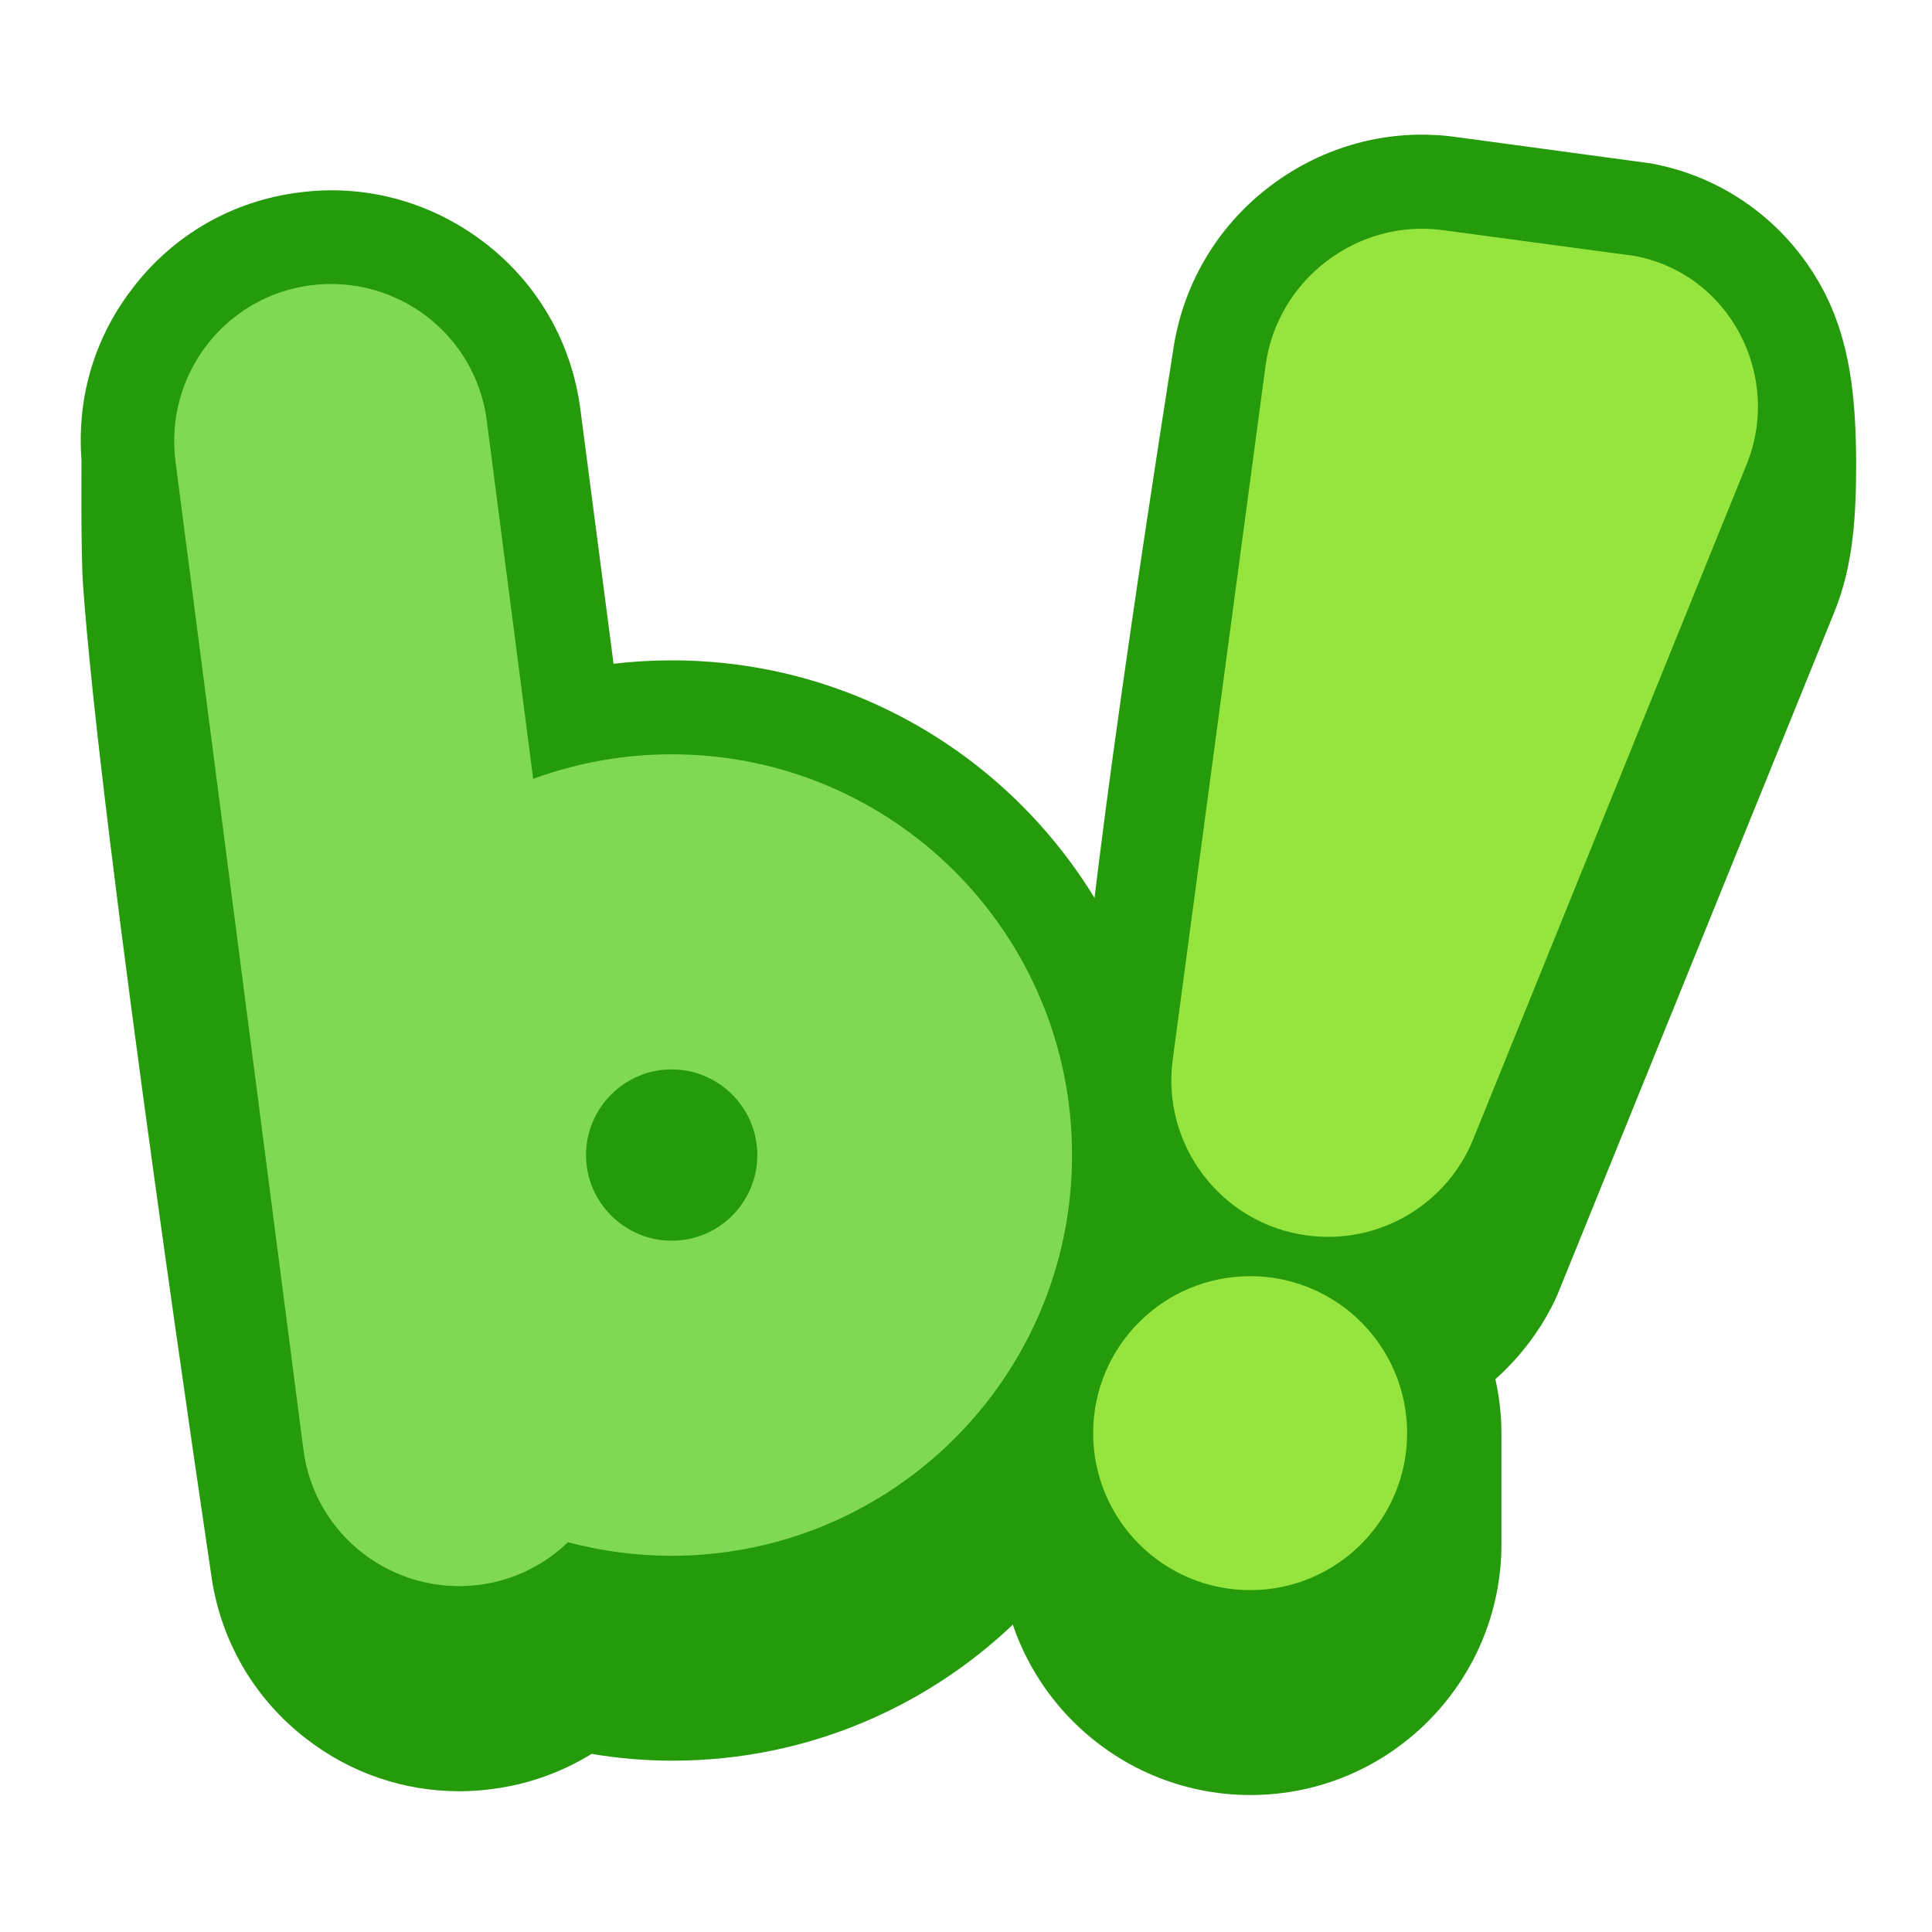
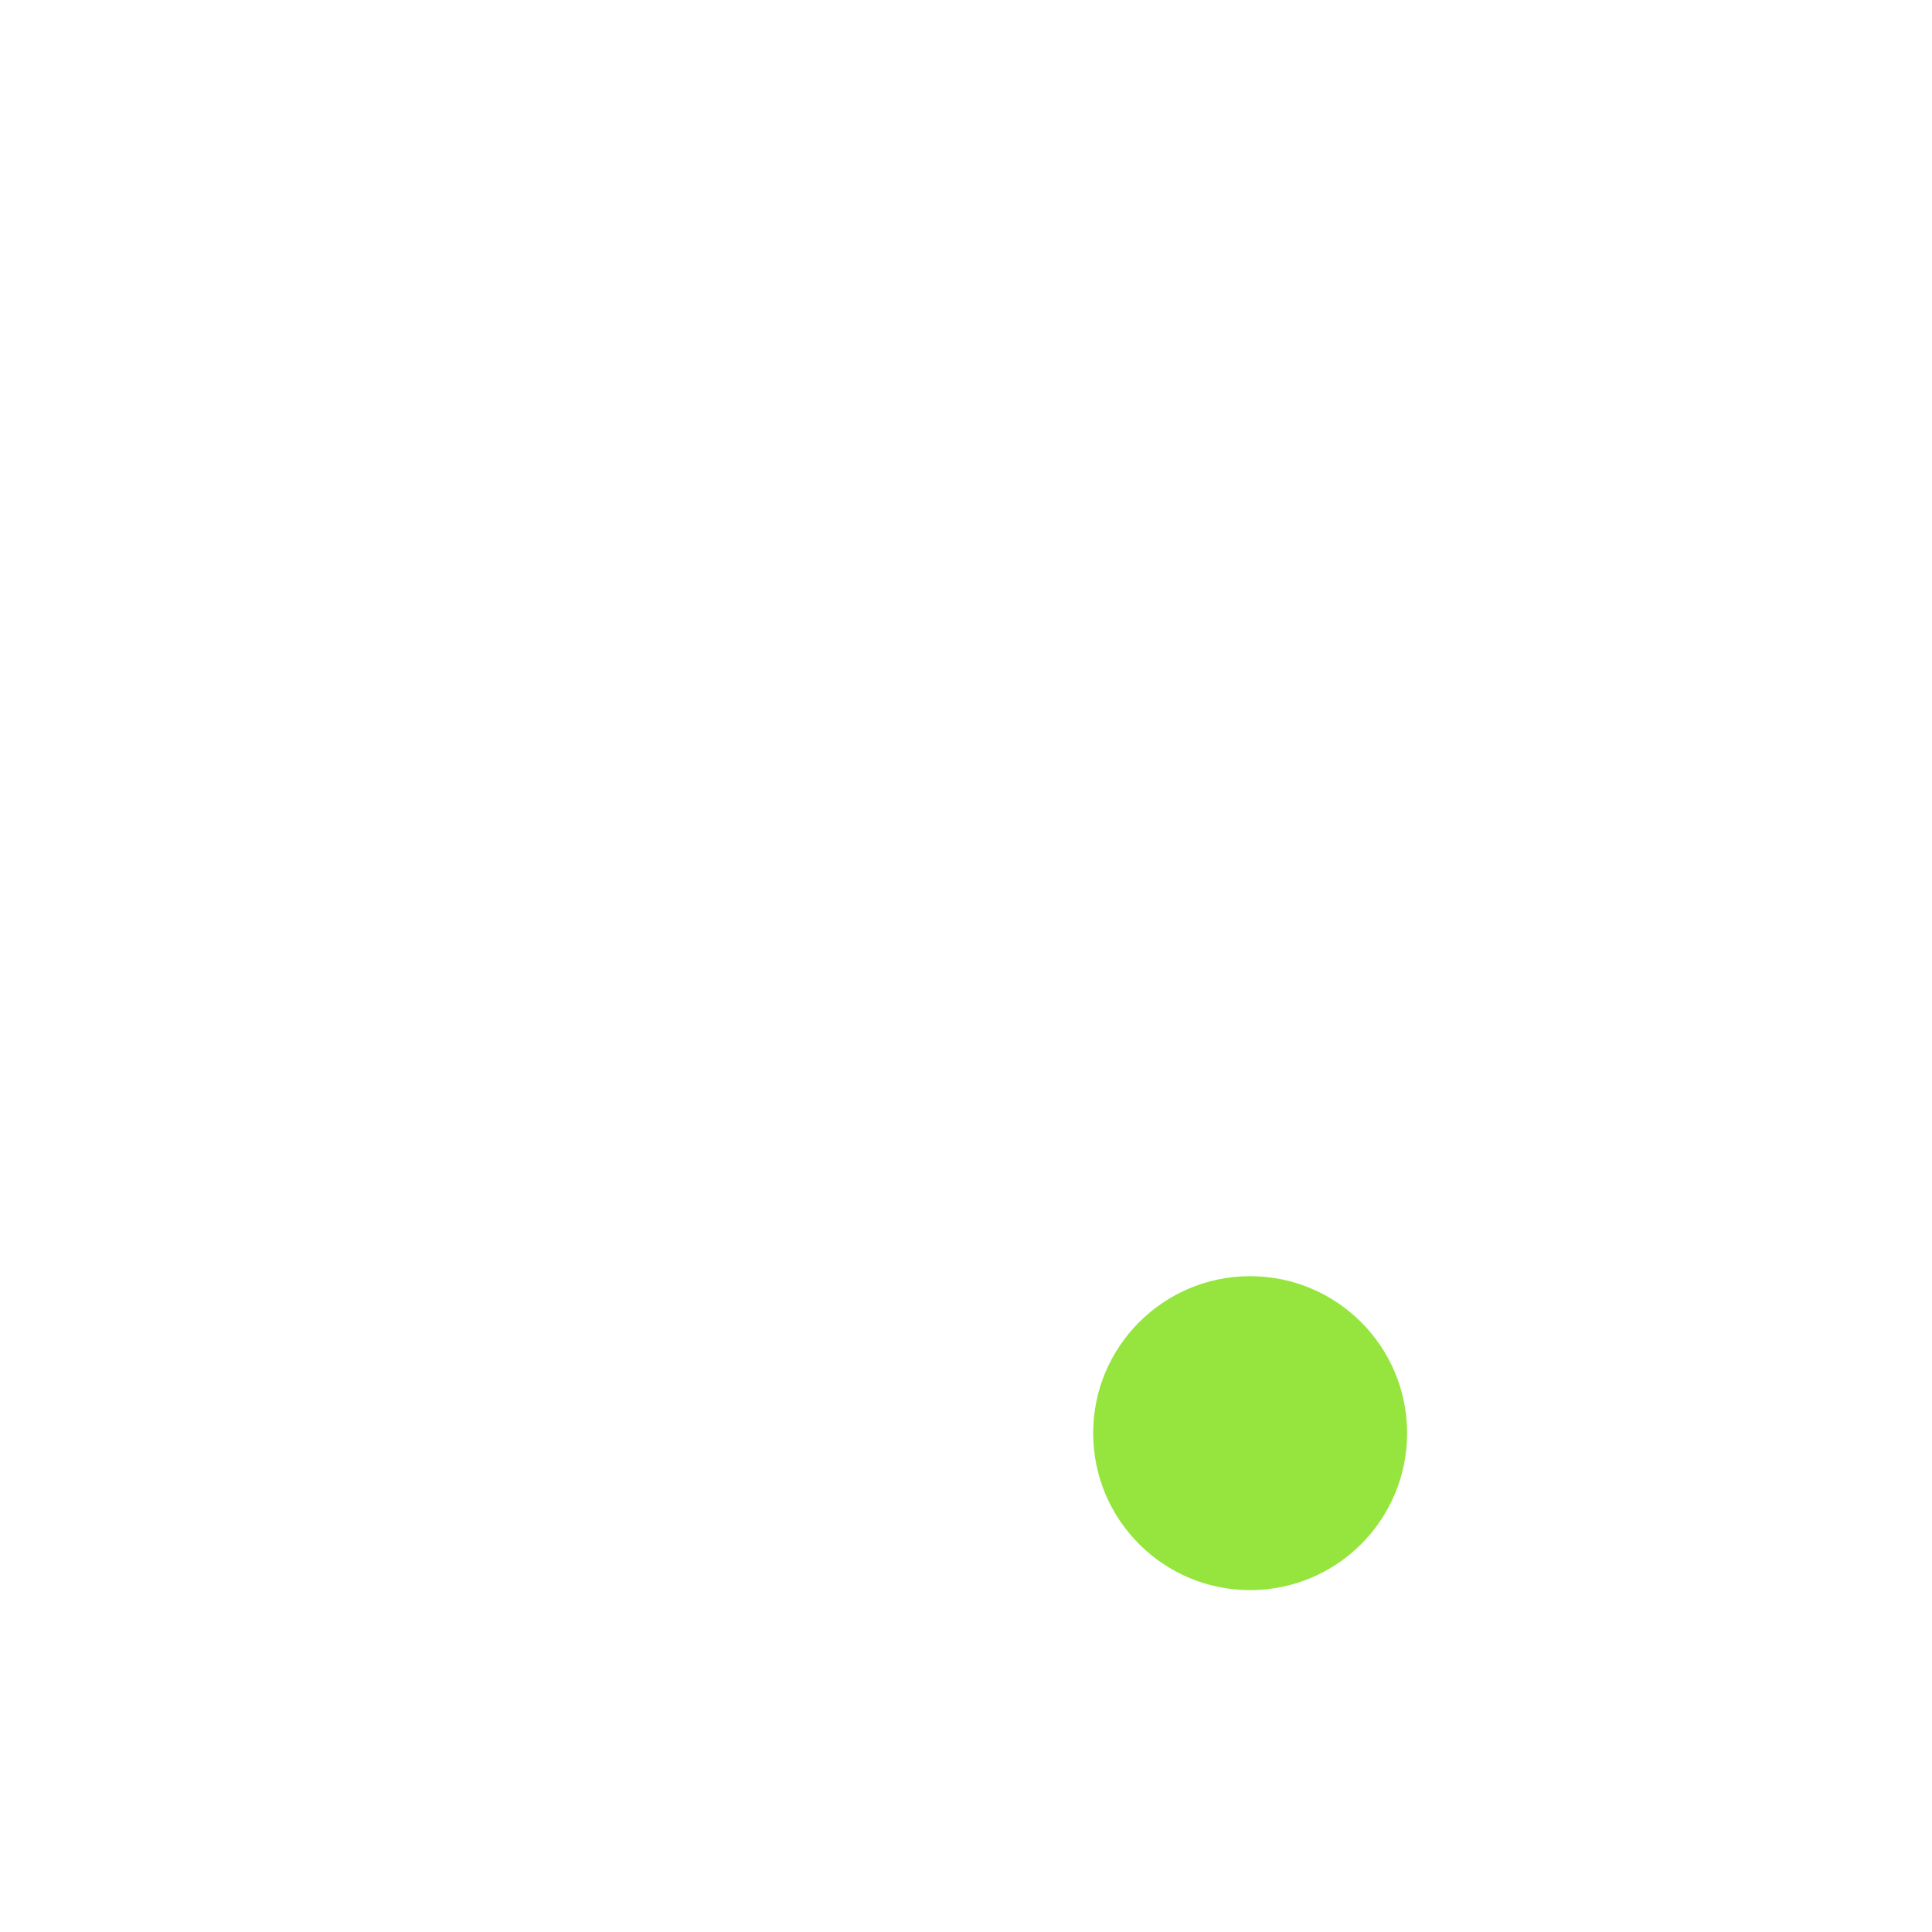
<svg xmlns="http://www.w3.org/2000/svg" xmlns:ns1="http://sodipodi.sourceforge.net/DTD/sodipodi-0.dtd" xmlns:ns2="http://www.inkscape.org/namespaces/inkscape" version="1.1" x="0px" y="0px" viewBox="0 0 512 512" style="enable-background:new 0 0 512 512;" xml:space="preserve" id="svg6" ns1:docname="logo-small.svg" ns2:version="1.3.2 (091e20e, 2023-11-25, custom)">
  <defs id="defs6" />
  <ns1:namedview id="namedview6" pagecolor="#ffffff" bordercolor="#000000" borderopacity="0.25" ns2:showpageshadow="2" ns2:pageopacity="0.0" ns2:pagecheckerboard="0" ns2:deskcolor="#d1d1d1" ns2:zoom="1.6035156" ns2:cx="256" ns2:cy="256" ns2:window-width="1920" ns2:window-height="1017" ns2:window-x="1272" ns2:window-y="-8" ns2:window-maximized="1" ns2:current-layer="Letters" />
  <style type="text/css" id="style1">
	.st0{fill:#820C9B;}
	.st1{fill:#AF55D9;}
	.st2{fill:#8D3EE5;}
</style>
  <g id="Back" style="fill:#259b0c;fill-opacity:1">
-     <path class="st0" d="M309.2,306.1c0-72.3-58.8-131.1-131.1-131.1c-5.2,0-10.4,0.3-15.5,0.9l-8.8-67.5   c-2.3-17.6-11.3-33.3-25.4-44.1c-14.1-10.8-31.5-15.6-49.1-13.3C61.7,53.2,46,62.2,35.2,76.3C26.9,87,22.2,99.7,21.5,112.9l0,0   l0,0.2c-0.2,3-0.1,6,0.1,9c0,0-0.2,24.6,0.4,32.8c4.6,65.9,33.9,261.9,33.9,261.9c2.3,17.6,11.3,33.3,25.4,44.1   c11.8,9.1,25.9,13.8,40.5,13.8c2.9,0,5.8-0.2,8.7-0.6c9.4-1.2,18.3-4.4,26.3-9.3c7.1,1.2,14.3,1.8,21.4,1.8   c72.3,0,131.1-58.8,131.1-131.1c0-5-0.3-9.9-0.8-14.7C308.9,316,309.2,311.1,309.2,306.1z" id="path1" style="fill:#259b0c;fill-opacity:1" />
    <path d="M80.8,379.2" id="path2" style="fill:#259b0c;fill-opacity:1" />
    <path d="M46.3,116.9" id="path3" style="fill:#259b0c;fill-opacity:1" />
-     <path class="st0" d="M482.7,76c-9.5-17.3-26-29.2-45.2-32.7l-51.7-7c-17.6-2.4-35.1,2.3-49.3,13.1c-14.2,10.8-23.3,26.5-25.7,44.1   c0,0-22,137.6-24.6,183.9c-0.4,7.3-0.2,20.9,0,29.4c0.2,7.6,0.7,15.2,2,22.5c-14.2,12.2-23.3,30.3-23.3,50.5v29.4   c0,36.7,29.8,66.5,66.5,66.5s66.5-29.8,66.5-66.5v-29.4c0-4.9-0.6-9.7-1.6-14.3c6.8-6.1,12.5-13.6,16.4-22.3l73.3-180.7   c5.3-12.8,5.9-26.5,5.9-40C491.8,106.3,490.6,90.4,482.7,76z" id="path4" style="fill:#259b0c;fill-opacity:1" />
  </g>
  <g id="Letters">
-     <path class="st1" d="M178,199.9c-12.9,0-25.2,2.3-36.7,6.5l-12.3-94.9c-2.9-22.8-23.8-38.8-46.6-35.9s-38.8,23.8-35.9,46.6   l33.9,261.9c2.9,22.8,23.8,38.8,46.6,35.9c9.2-1.2,17.3-5.3,23.5-11.3c8.7,2.3,17.9,3.6,27.4,3.6c58.6,0,106.2-47.5,106.2-106.2   S236.7,199.9,178,199.9z M178,328.8c-12.5,0-22.7-10.2-22.7-22.7c0-12.5,10.2-22.7,22.7-22.7c12.5,0,22.7,10.2,22.7,22.7   C200.7,318.6,190.6,328.8,178,328.8z" id="path5" style="fill:#7fd955;fill-opacity:1" />
    <circle class="st2" cx="331.3" cy="379.8" r="41.6" id="circle5" style="fill:#96e53e;fill-opacity:1" />
-     <path class="st2" d="M433,67.8L382.4,61c-22.7-3.1-43.9,13.1-47,35.8l-24.6,183.9l0,0l0,0v0l0,0c-3.1,22.7,12.9,43.7,35.6,46.7   c19.2,2.6,37.2-8.4,44.1-25.7l0,0c0,0,0,0,0,0l72.2-178.2C472.6,99.8,458.4,72.4,433,67.8z" id="path6" style="fill:#96e53e;fill-opacity:1" />
  </g>
</svg>